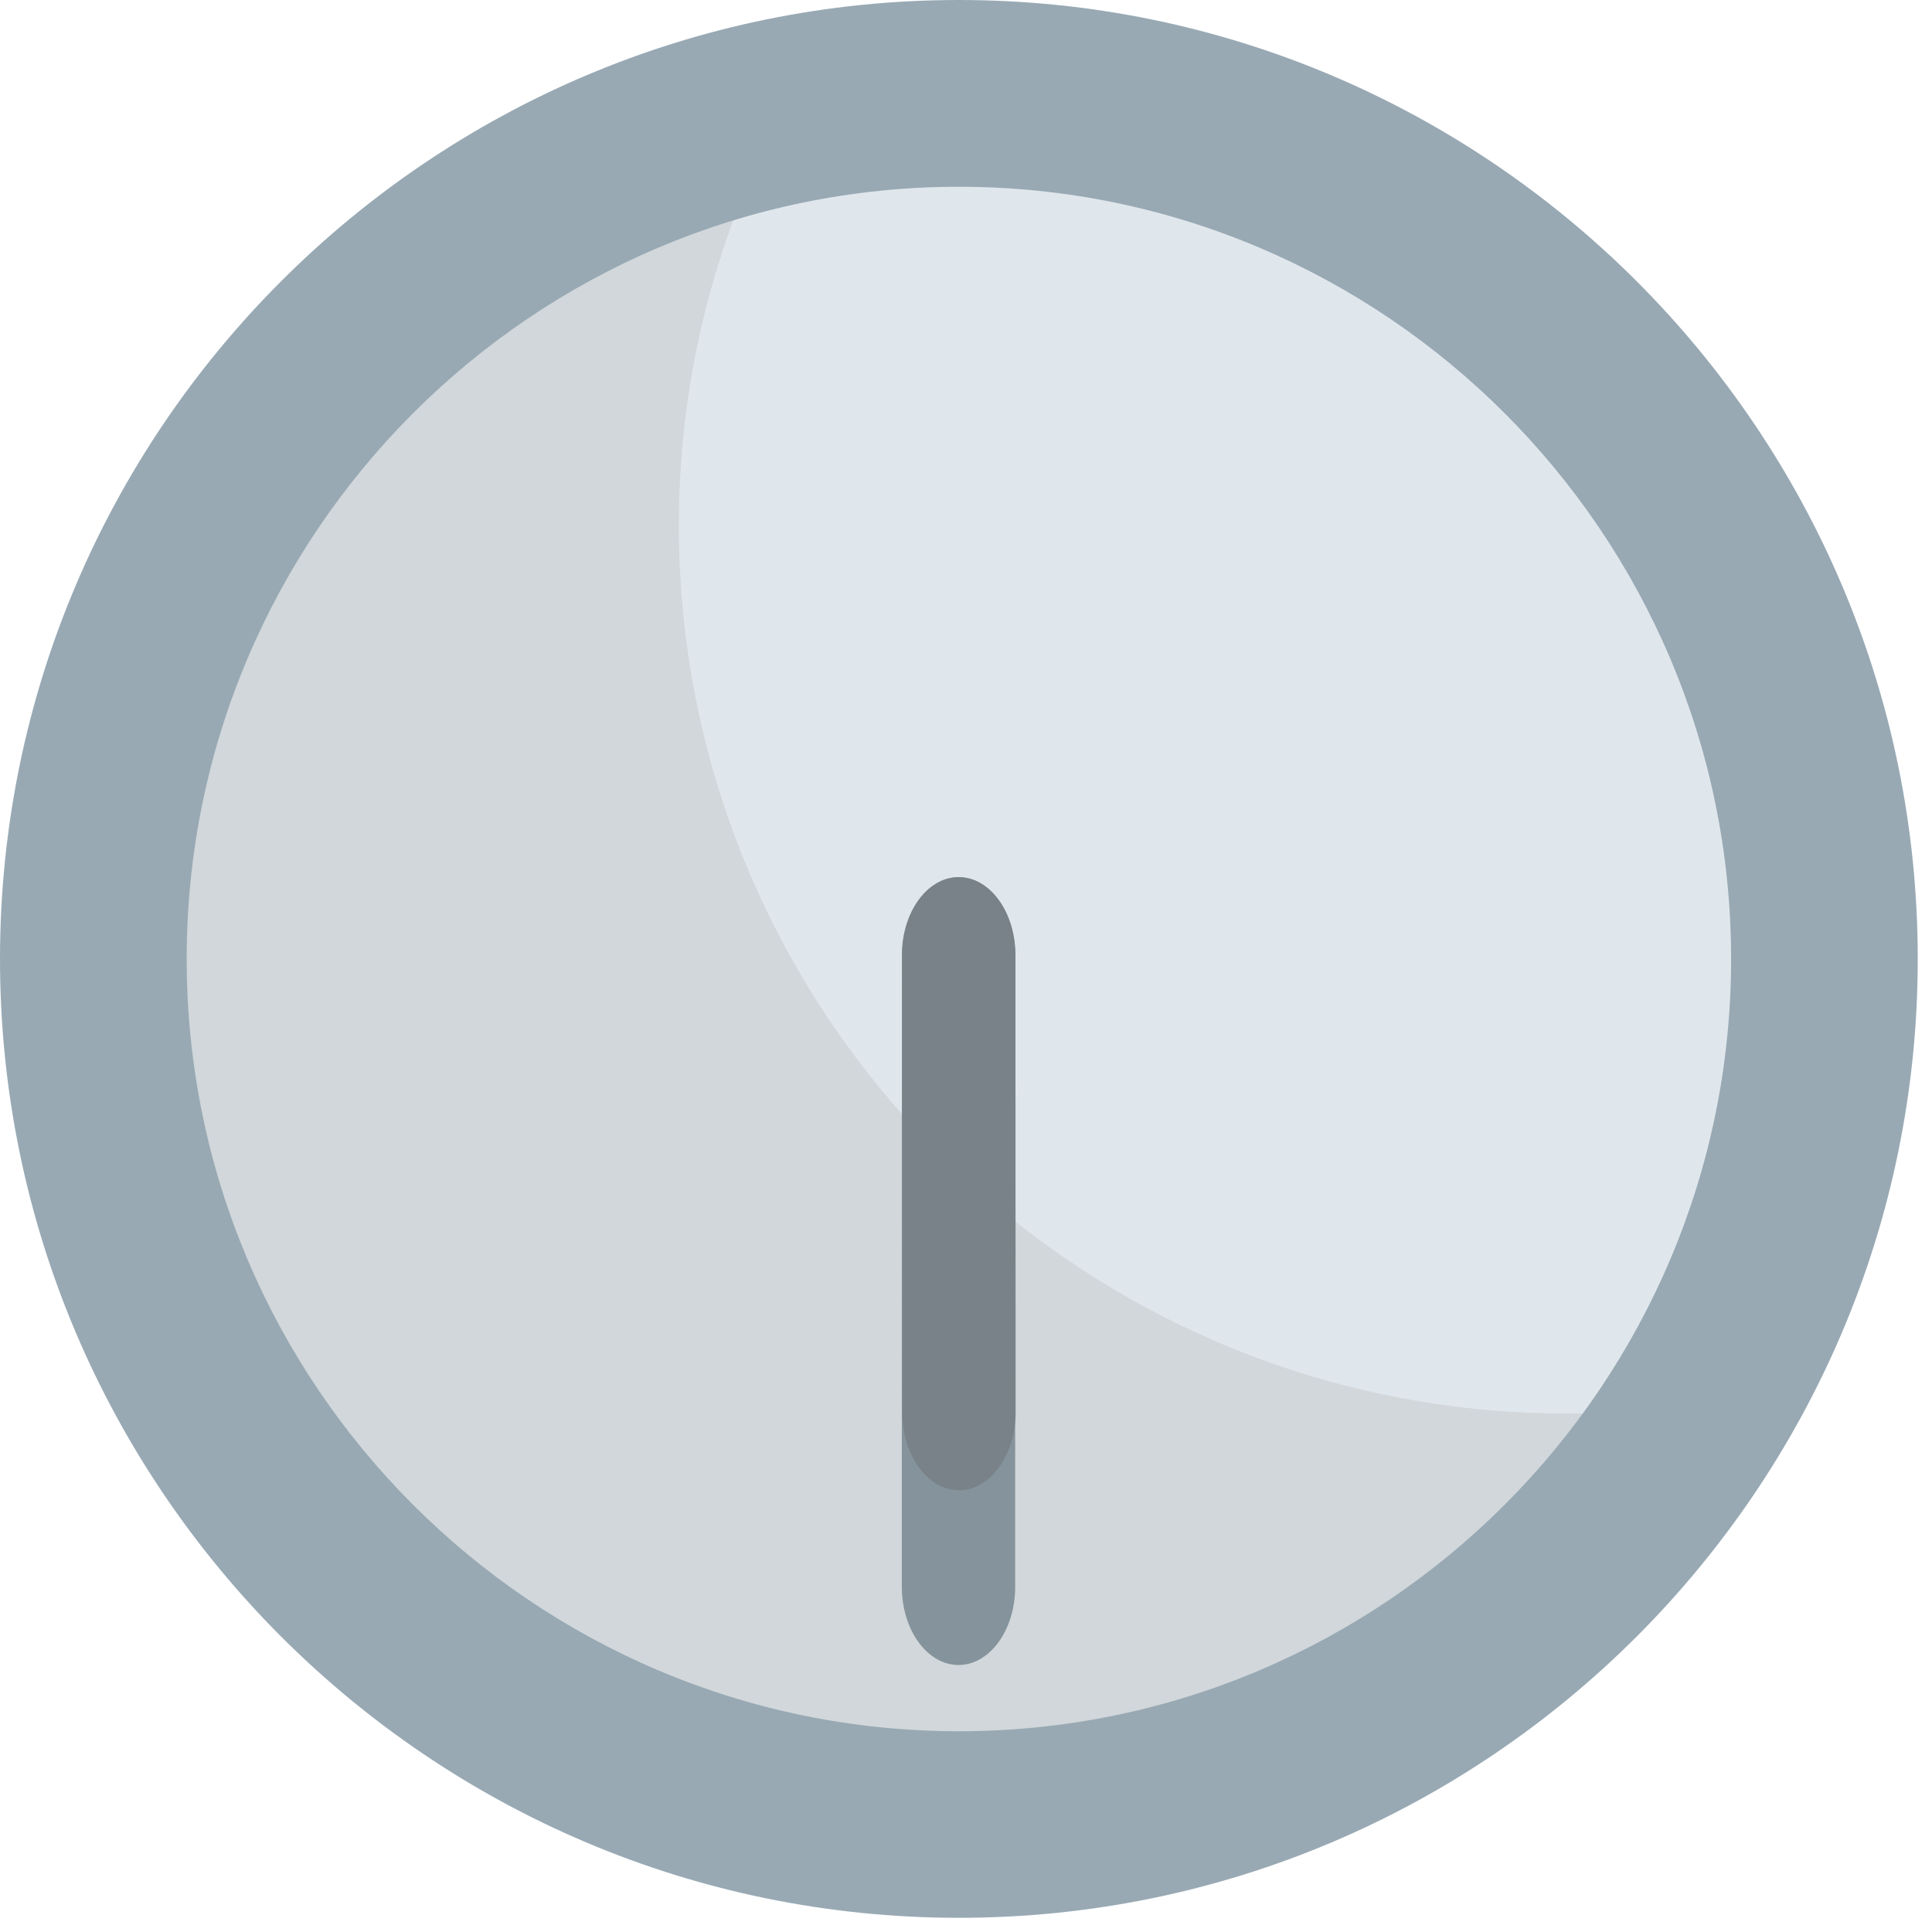
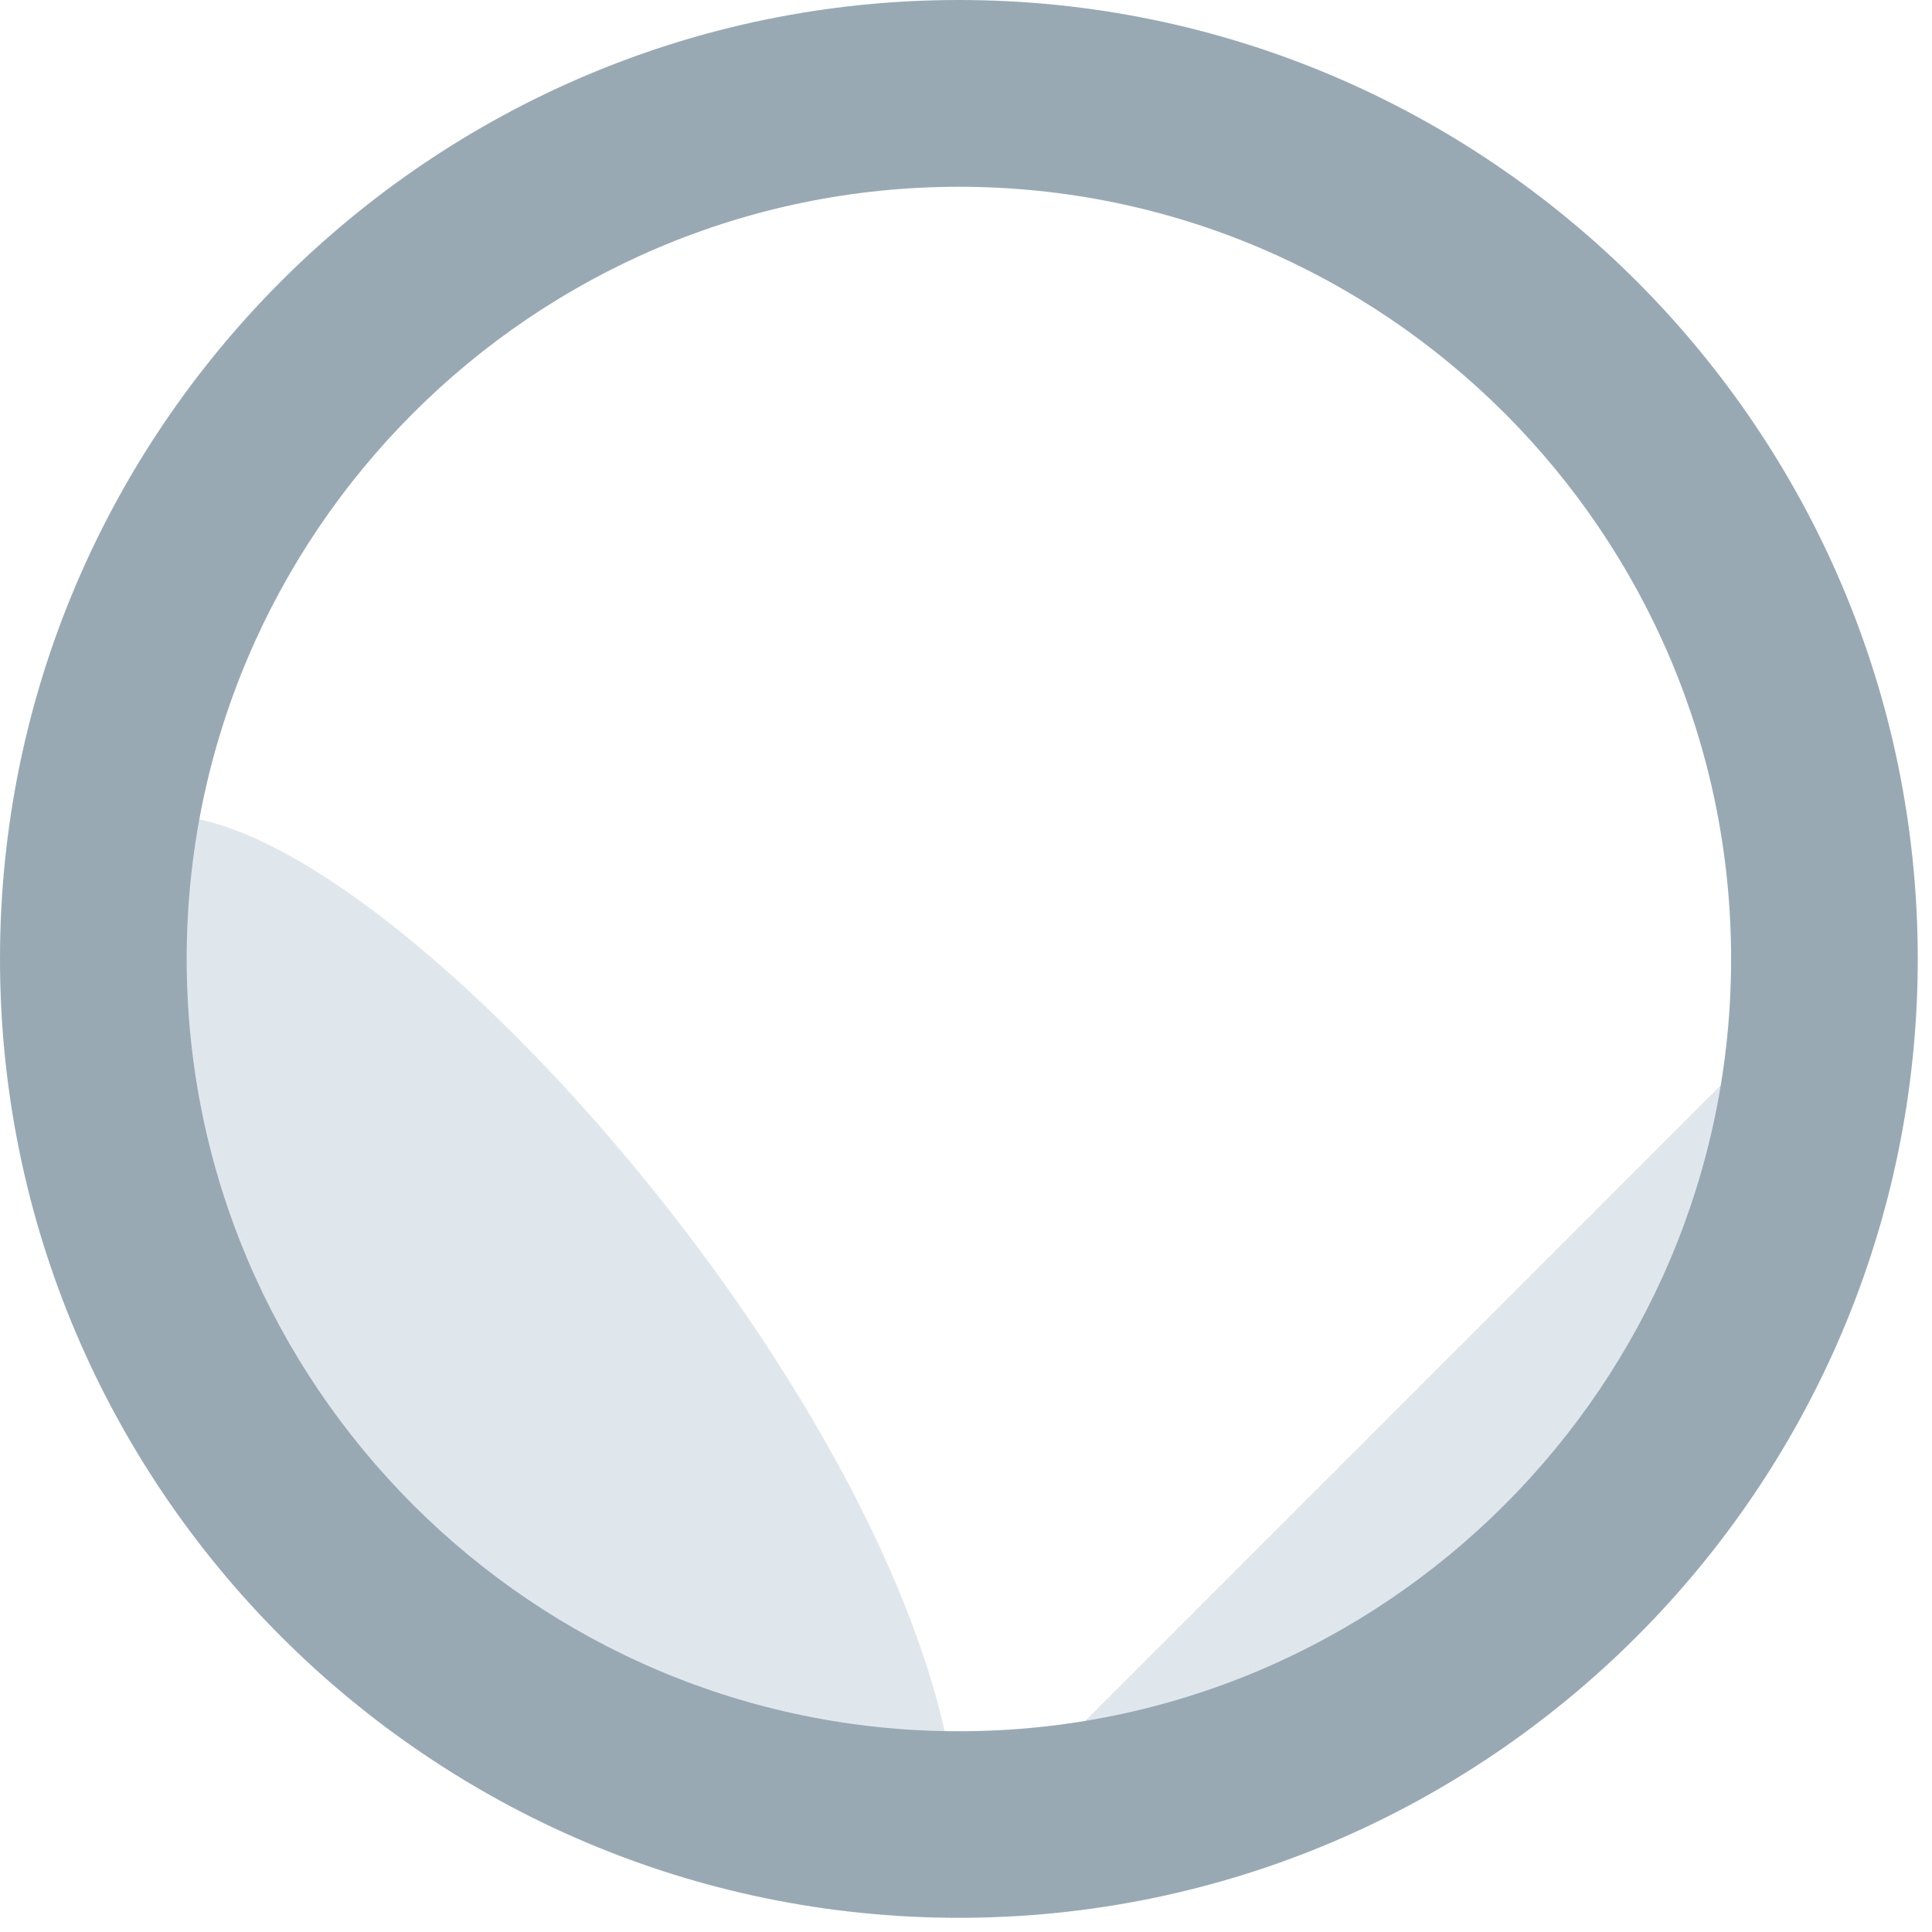
<svg xmlns="http://www.w3.org/2000/svg" viewBox="0 0 64 64" enable-background="new 0 0 64 64">
-   <path fill="#e0e7ec" d="m61.19 31.765c0 16.25-13.174 29.423-29.425 29.423s-29.425-13.173-29.425-29.423c0-16.253 13.174-29.427 29.425-29.427s29.425 13.174 29.425 29.427" />
-   <path fill="#d1d7da" d="m51.913 46.825c-16.251 0-29.425-13.174-29.425-29.427 0-5.403 1.483-10.45 4.02-14.802-13.68 2.528-24.05 14.5-24.05 28.913 0 16.25 13.173 29.423 29.423 29.423 10.851 0 20.301-5.885 25.404-14.621-1.744.322-3.536.514-5.376.514" />
+   <path fill="#e0e7ec" d="m61.19 31.765c0 16.25-13.174 29.423-29.425 29.423s-29.425-13.173-29.425-29.423s29.425 13.174 29.425 29.427" />
  <path fill="#98a9b4" d="m31.765 0c-17.515 0-31.765 14.25-31.765 31.765 0 17.515 14.25 31.765 31.765 31.765 17.515 0 31.763-14.25 31.763-31.765 0-17.515-14.248-31.765-31.763-31.765m0 57.35c-14.11 0-25.581-11.478-25.581-25.582 0-14.11 11.476-25.581 25.581-25.581 14.1 0 25.58 11.476 25.58 25.581 0 14.1-11.476 25.582-25.58 25.582" />
-   <path fill="#85939c" d="m33.629 52.57c0 1.427-.842 2.585-1.877 2.585l0 0c-1.034 0-1.877-1.158-1.877-2.585v-20.927c0-1.429.843-2.586 1.877-2.586l0 0c1.035 0 1.877 1.158 1.877 2.586v20.927" />
-   <path fill="#788288" d="m29.886 31.643c0-1.429.84-2.586 1.875-2.586l0 0c1.036 0 1.877 1.16 1.877 2.586l.005 15.14c0 1.426-.843 2.585-1.875 2.583l0 0c-1.036.002-1.879-1.157-1.879-2.581l-.003-15.15" />
</svg>